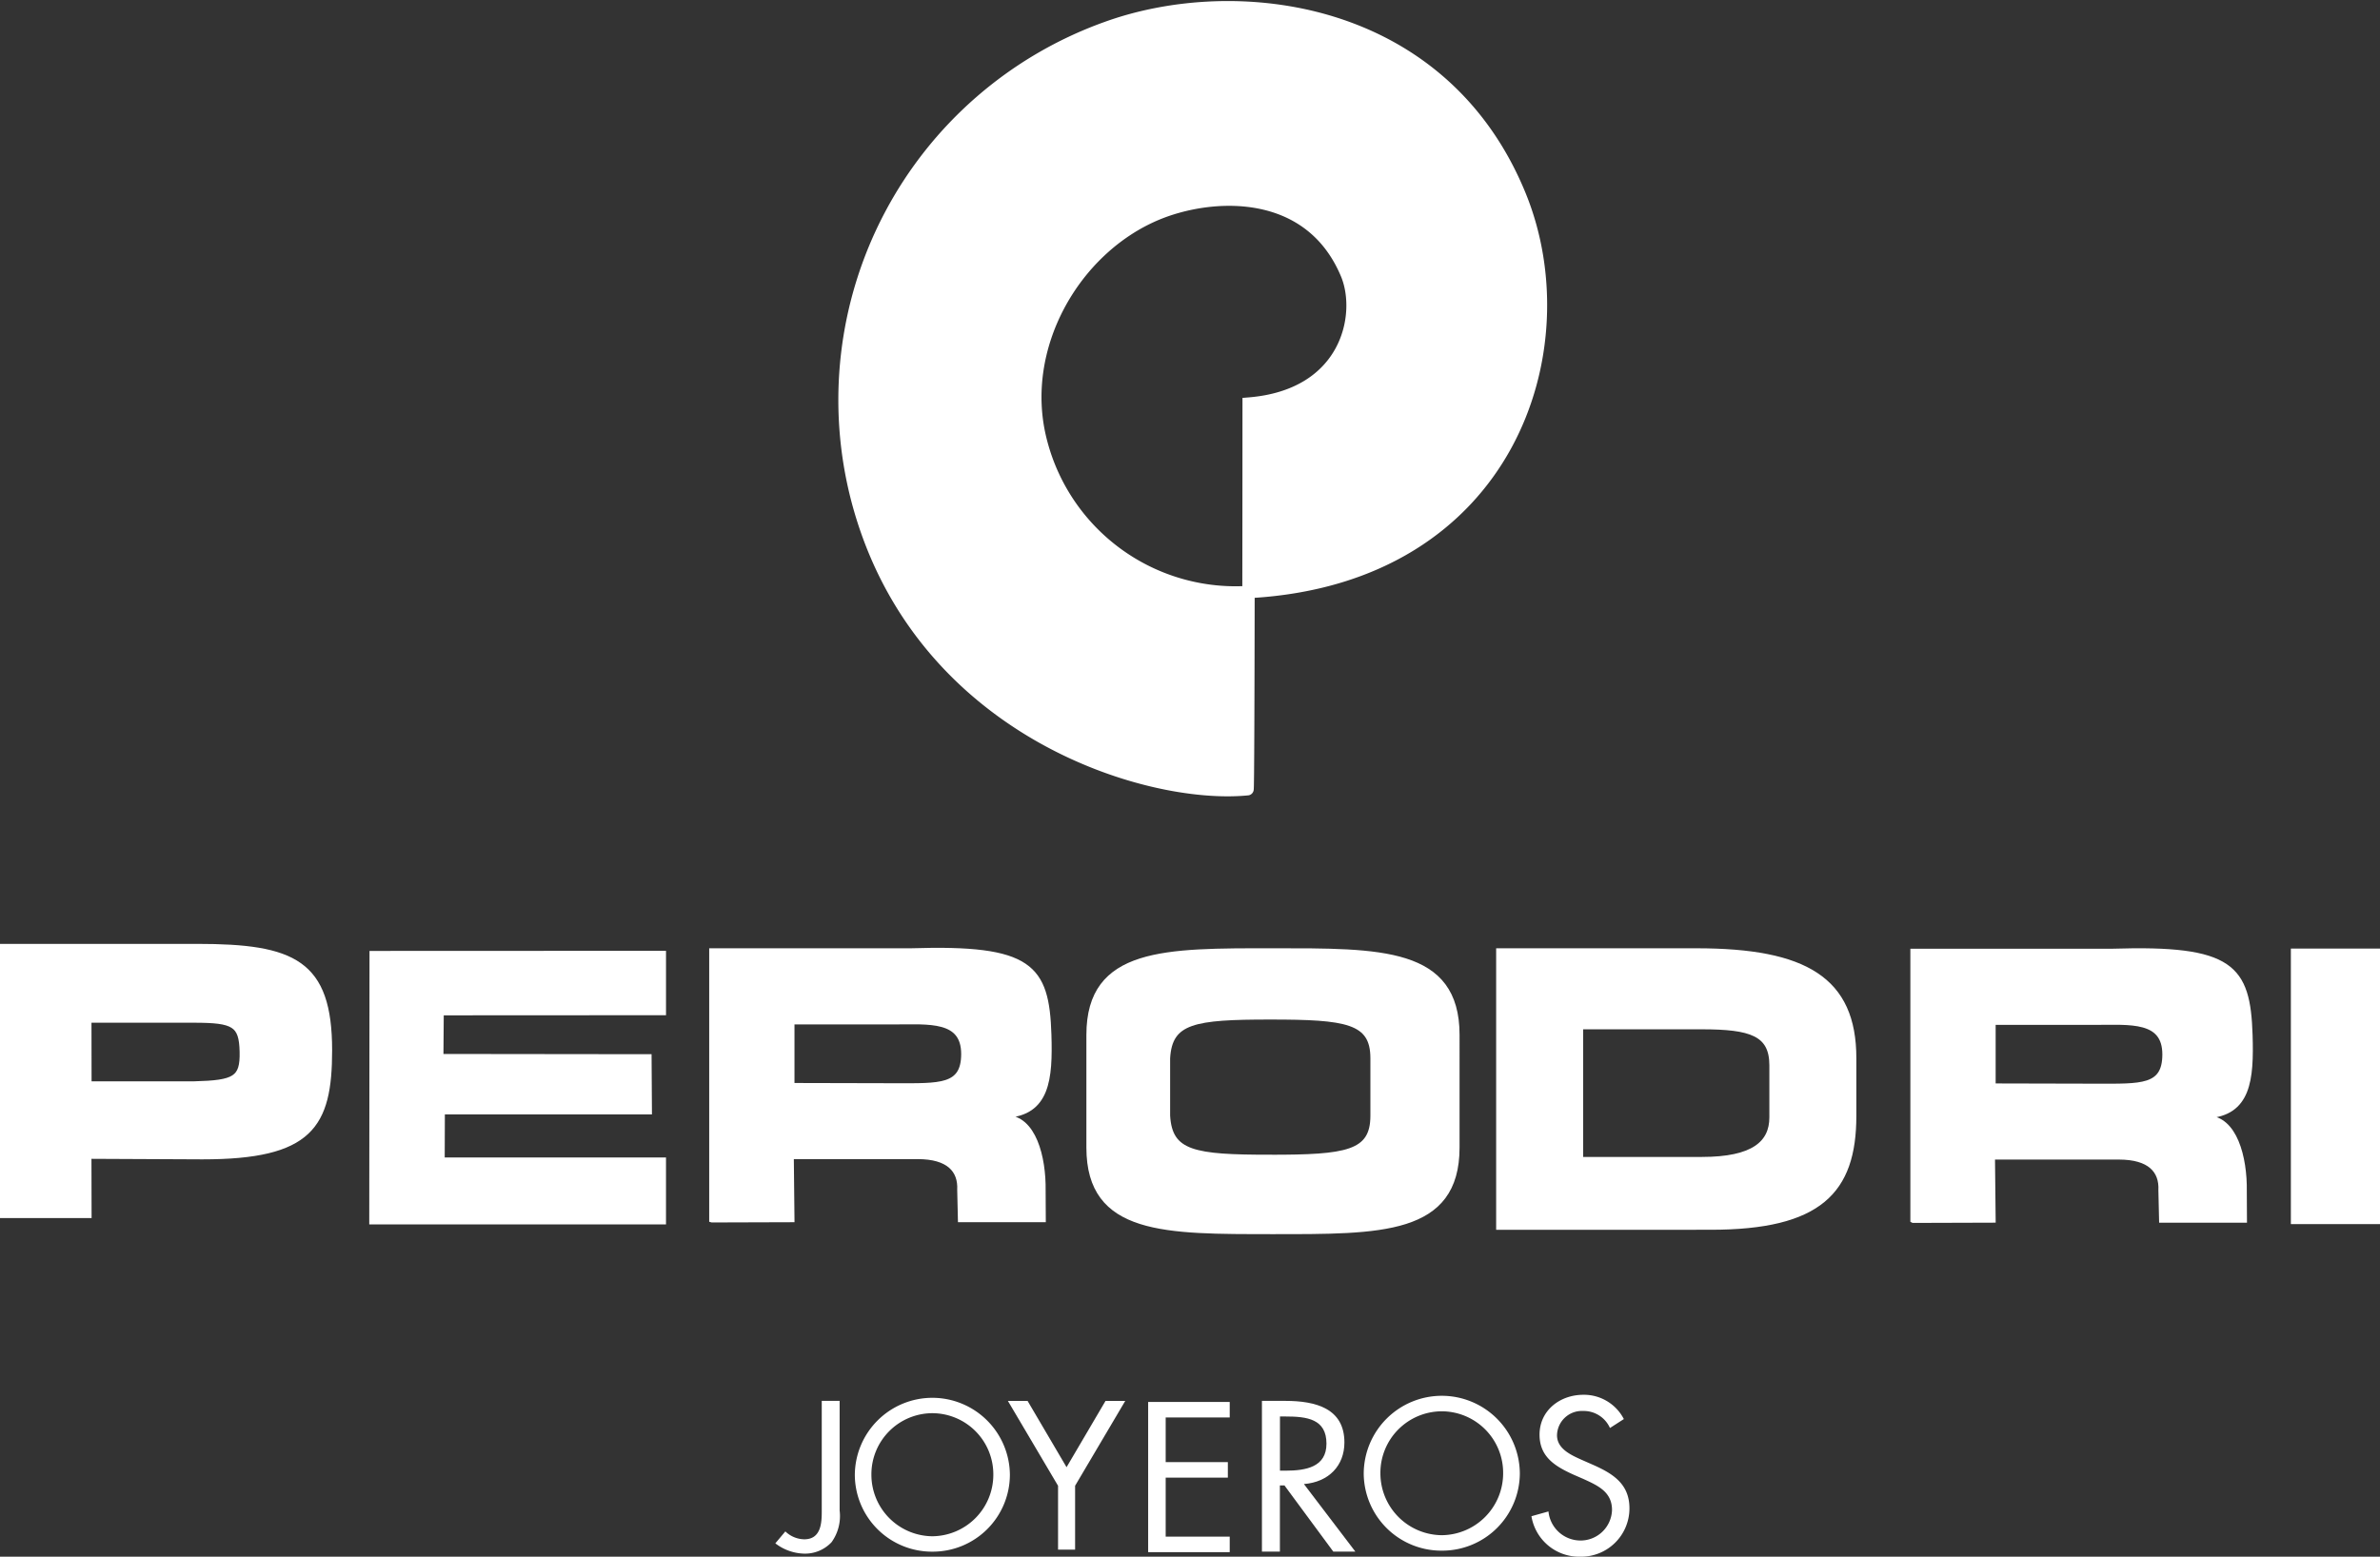
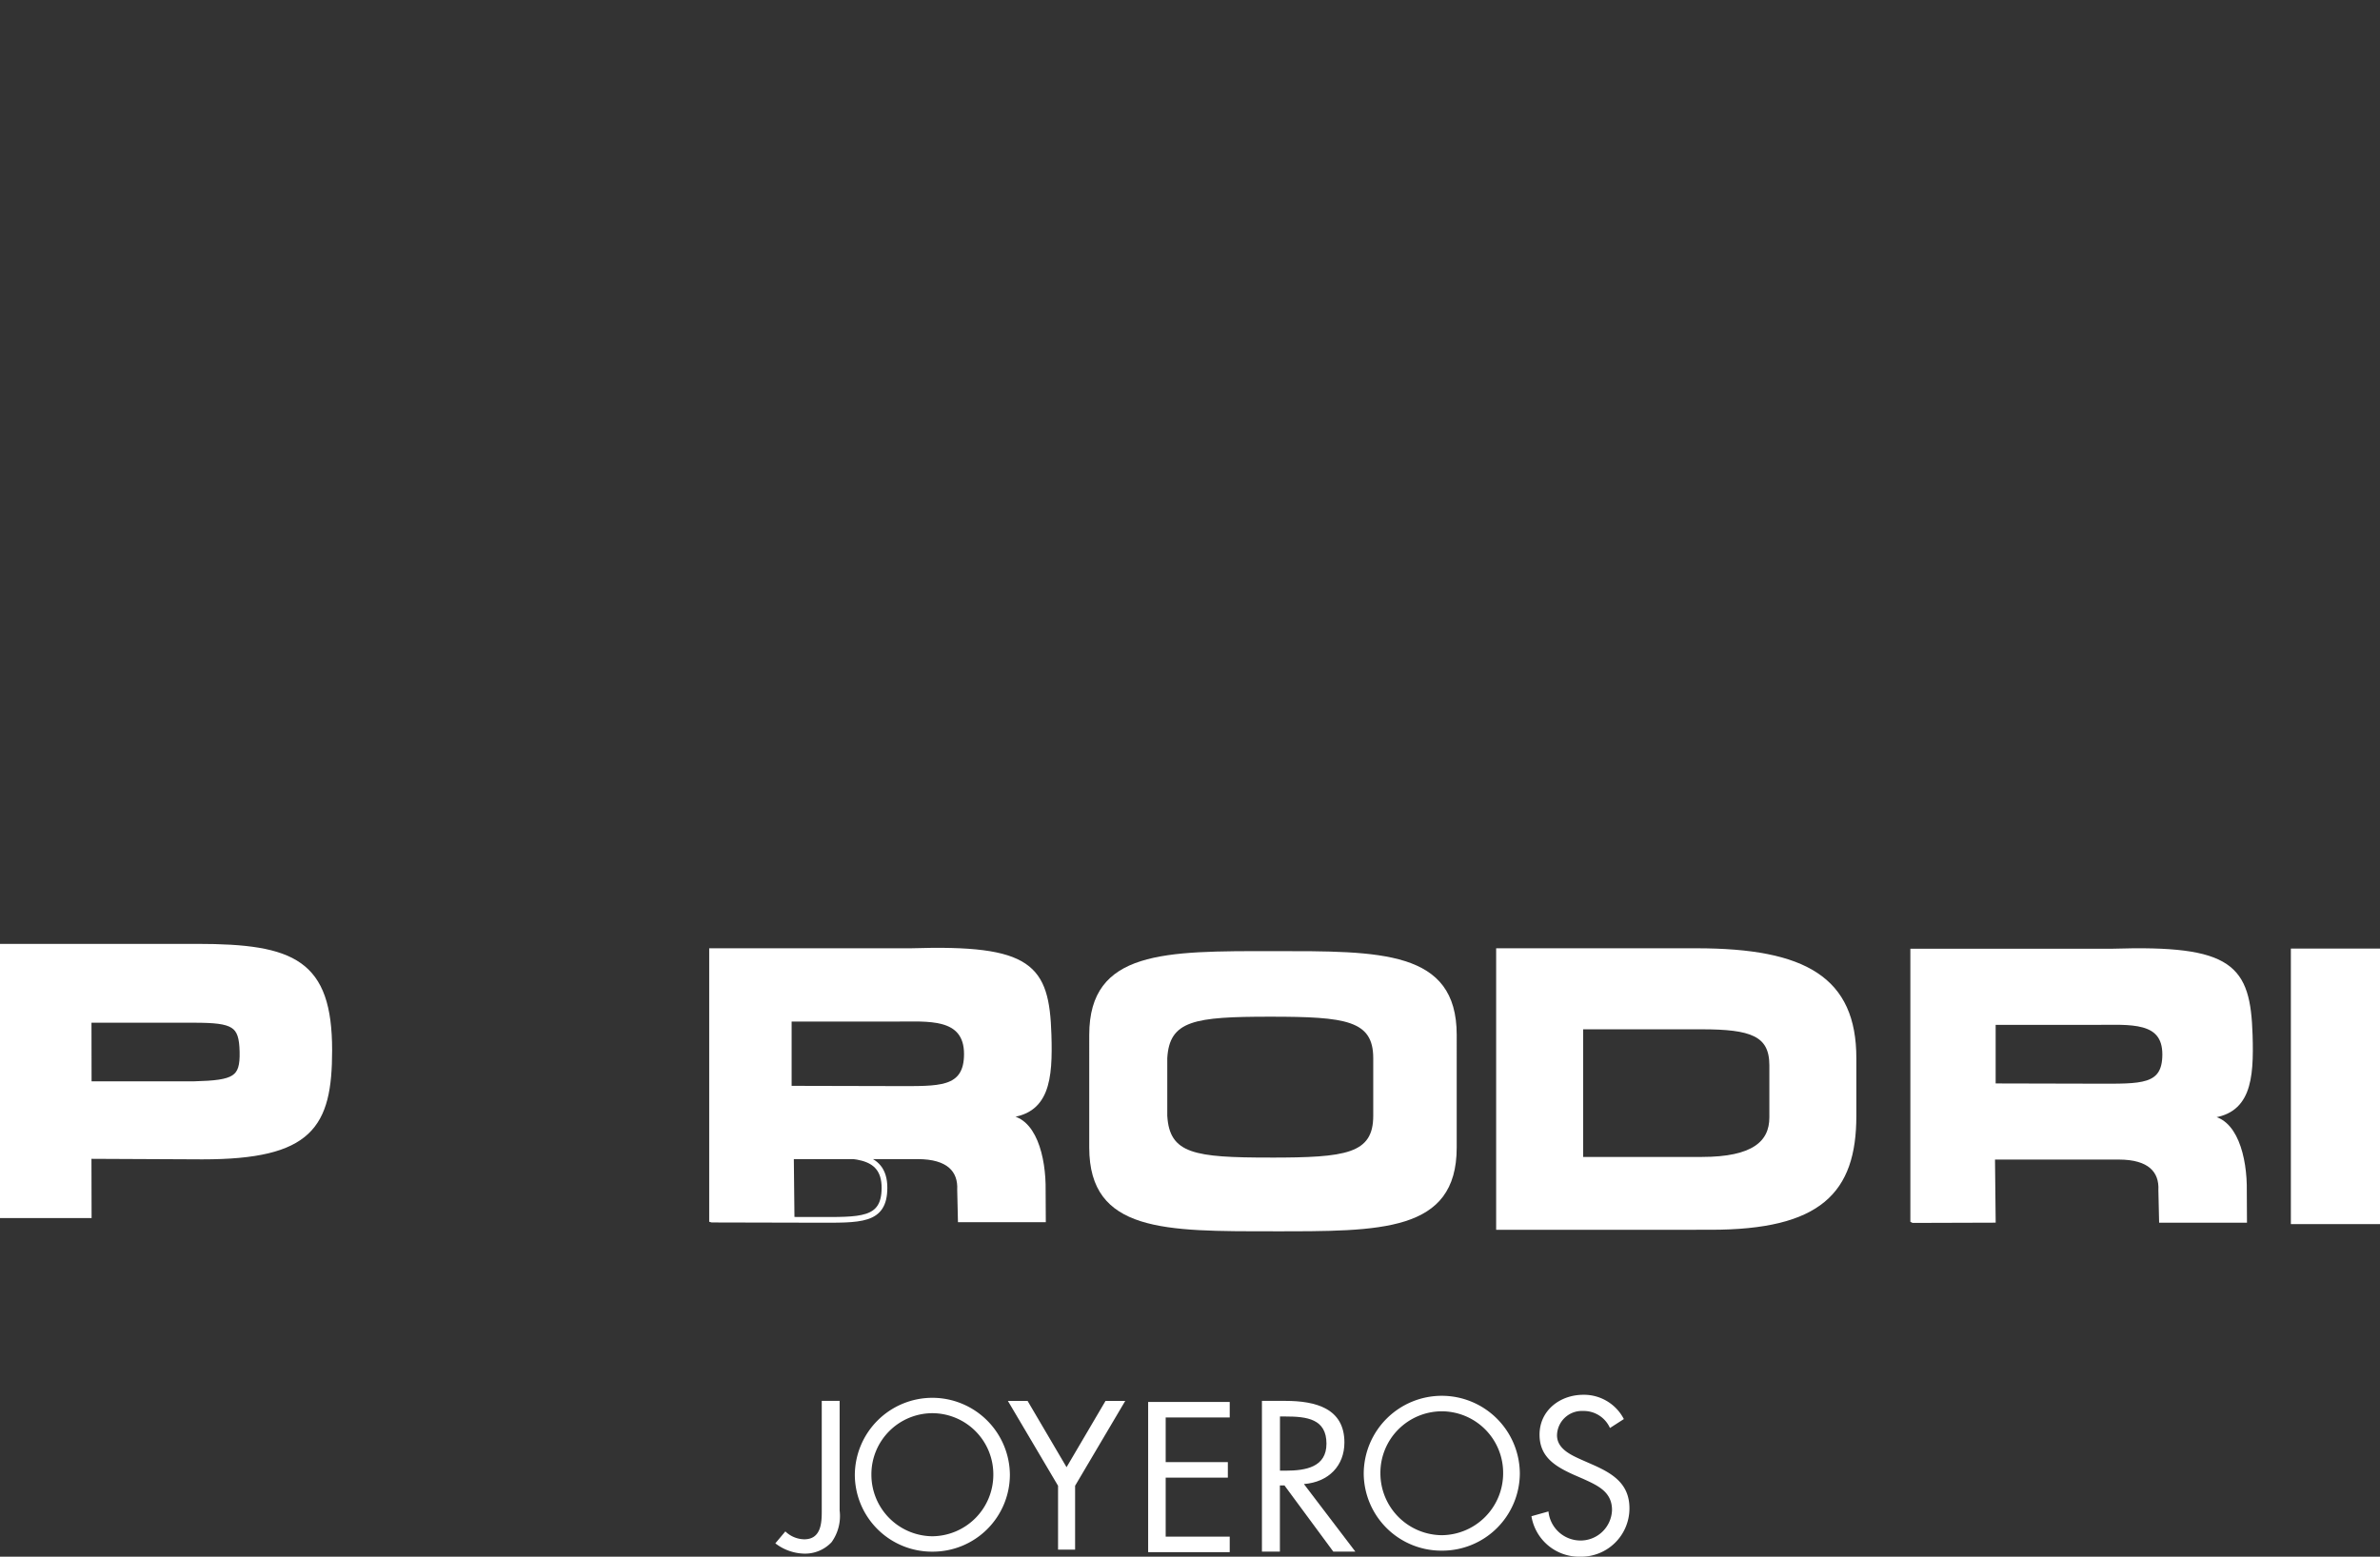
<svg xmlns="http://www.w3.org/2000/svg" width="291.452" height="190.689" viewBox="0 0 291.452 190.689">
  <rect x="0" y="0" width="291.452" height="190.689" fill="#333333" stroke="none" />
  <defs>
    <style>.a,.b,.d,.e,.f{fill:#fff;}.a,.c,.d,.e{stroke:#fff;stroke-miterlimit:3.864;}.a{stroke-width:1.515px;}.a,.b{fill-rule:evenodd;}.c{fill:none;}.c,.d{stroke-width:0.699px;}.e{stroke-width:0.629px;}</style>
  </defs>
  <g transform="translate(511.234 -266.283)">
-     <path class="a" d="M-315.415,315.723c12.14-.97,14.076-10.947,12-15.884-4.575-10.893-16.655-10.085-23.232-7.348-10.166,4.232-17.152,16.377-14.22,27.807a24.61,24.61,0,0,0,25.8,18.482c31.555-1.9,40.507-29.79,32.887-48.506-9.493-23.317-34.764-26.361-50.7-20.564a48.433,48.433,0,0,0-30.453,57.808c7.417,28.153,35.392,36.67,47.78,35.441.128-.013.138-47.235.138-47.235Z" transform="translate(-42.909 0)" />
    <path class="b" d="M-500.368,463.065l-.016-7.257,13.939.066c13.21,0,15.533-3.758,15.533-13.01,0-10.754-4.389-12.686-16.145-12.686h-23.828v32.887Zm0-16.049-.013-7.879h12.907c4.93,0,5.856.527,5.933,3.9.077,3.35-.927,3.846-5.92,3.977Z" transform="translate(0 -47.924)" />
    <path class="c" d="M-500.368,463.065l-.016-7.257,13.939.066c13.21,0,15.533-3.758,15.533-13.01,0-10.754-4.389-12.686-16.145-12.686h-23.828v32.887Zm0-16.049-.013-7.879h12.907c4.93,0,5.856.527,5.933,3.9.077,3.35-.927,3.846-5.92,3.977Z" transform="translate(0 -47.924)" />
-     <path class="d" d="M-438.411,438.585l27.218-.015v-7.191l-35.611.015-.031,32.8h35.641v-7.5h-27.1l.021-5.975h25.357l-.043-6.674-25.492-.03.043-5.428Z" transform="translate(-18.831 -48.277)" />
    <path class="b" d="M-300.281,456.231c9.3,0,12.612-.459,12.612-5.128v-7.045c0-4.627-3.309-5.086-12.612-5.086s-12.344.459-12.611,5.086V451.1c.268,4.669,3.309,5.128,12.611,5.128Zm.333,9.027c-13.165,0-22.5.143-22.5-10.26V441.2c0-10.4,9.338-10.261,22.5-10.261s22.5-.143,22.5,10.261V455c0,10.4-9.338,10.26-22.5,10.26Z" transform="translate(-55.399 -48.148)" />
-     <path class="c" d="M-300.281,456.231c9.3,0,12.612-.459,12.612-5.128v-7.045c0-4.627-3.309-5.086-12.612-5.086s-12.344.459-12.611,5.086V451.1c.268,4.669,3.309,5.128,12.611,5.128Zm.333,9.027c-13.165,0-22.5.143-22.5-10.26V441.2c0-10.4,9.338-10.261,22.5-10.261s22.5-.143,22.5,10.261V455c0,10.4-9.338,10.26-22.5,10.26Z" transform="translate(-55.399 -48.148)" />
    <path class="b" d="M-387.867,463.805l9.742-.03-.083-7.73h15.527c3.793,0,5.309,1.667,5.183,4.122l.083,3.608,10.065,0-.019-3.506c.065-4.11-1.174-8.926-4.521-8.92V451c5.03-.3,5.4-4.382,5.229-9.861-.265-8.3-2.19-10.687-16.809-10.222h-24.4v32.887Zm9.742-16.386v-7.872h12.612c4.171,0,8.507-.474,8.5,3.983-.01,4.136-2.977,3.919-8.413,3.919l-12.7-.03Z" transform="translate(-36.167 -48.125)" />
-     <path class="c" d="M-387.867,463.805l9.742-.03-.083-7.73h15.527c3.793,0,5.309,1.667,5.183,4.122l.083,3.608,10.065,0-.019-3.506c.065-4.11-1.174-8.926-4.521-8.92V451c5.03-.3,5.4-4.382,5.229-9.861-.265-8.3-2.19-10.687-16.809-10.222h-24.4v32.887Zm9.742-16.386v-7.872h12.612c4.171,0,8.507-.474,8.5,3.983-.01,4.136-2.977,3.919-8.413,3.919l-12.7-.03Z" transform="translate(-36.167 -48.125)" />
+     <path class="c" d="M-387.867,463.805l9.742-.03-.083-7.73h15.527c3.793,0,5.309,1.667,5.183,4.122l.083,3.608,10.065,0-.019-3.506c.065-4.11-1.174-8.926-4.521-8.92V451c5.03-.3,5.4-4.382,5.229-9.861-.265-8.3-2.19-10.687-16.809-10.222h-24.4v32.887Zv-7.872h12.612c4.171,0,8.507-.474,8.5,3.983-.01,4.136-2.977,3.919-8.413,3.919l-12.7-.03Z" transform="translate(-36.167 -48.125)" />
    <path class="b" d="M-241.415,440.168V456.5h14.9c6.3,0,8.6-1.99,8.6-5.2V444.92c0-3.94-2.64-4.752-8.6-4.752Zm-9.957,24.56V430.941h24.188c13.3,0,19.223,3.514,19.223,13.109v7.073c0,9.235-4.2,13.6-17.5,13.6Z" transform="translate(-76.296 -48.148)" />
    <path class="c" d="M-241.415,440.168V456.5h14.9c6.3,0,8.6-1.99,8.6-5.2V444.92c0-3.94-2.64-4.752-8.6-4.752Zm-9.957,24.56V430.941h24.188c13.3,0,19.223,3.514,19.223,13.109v7.073c0,9.235-4.2,13.6-17.5,13.6Z" transform="translate(-76.296 -48.148)" />
    <path class="b" d="M-179.519,463.883l9.742-.03-.083-7.729h15.527c3.793,0,5.309,1.666,5.183,4.122l.083,3.608,10.065,0-.019-3.506c.065-4.11-1.174-8.925-4.521-8.92v-.351c5.03-.3,5.4-4.382,5.229-9.861-.266-8.3-2.191-10.687-16.809-10.222h-24.4v32.887Zm9.742-16.386v-7.872h12.612c4.171,0,8.507-.474,8.5,3.983-.01,4.136-2.977,3.919-8.413,3.919l-12.7-.03Z" transform="translate(-97.421 -48.148)" />
    <path class="c" d="M-179.519,463.883l9.742-.03-.083-7.729h15.527c3.793,0,5.309,1.666,5.183,4.122l.083,3.608,10.065,0-.019-3.506c.065-4.11-1.174-8.925-4.521-8.92v-.351c5.03-.3,5.4-4.382,5.229-9.861-.266-8.3-2.191-10.687-16.809-10.222h-24.4v32.887Zm9.742-16.386v-7.872h12.612c4.171,0,8.507-.474,8.5,3.983-.01,4.136-2.977,3.919-8.413,3.919l-12.7-.03Z" transform="translate(-97.421 -48.148)" />
    <path class="e" d="M-103.289,430.941h-10.285v33.123h10.285V430.941Z" transform="translate(-116.808 -48.148)" />
    <path class="b" d="M-353.611,508.442a9.5,9.5,0,0,0-9.495,9.446,9.445,9.445,0,0,0,9.495,9.4,9.445,9.445,0,0,0,9.494-9.4,9.5,9.5,0,0,0-9.494-9.446Zm0,1.884a7.486,7.486,0,0,1,7.465,7.537,7.533,7.533,0,0,1-7.465,7.538,7.533,7.533,0,0,1-7.465-7.538,7.486,7.486,0,0,1,7.465-7.537Z" transform="translate(-43.447 -70.933)" />
    <path class="b" d="M-290.281,510.886h.656c2.65,0,5.037.294,5.037,3.331,0,2.866-2.519,3.306-5.011,3.306h-.682v-6.637Zm0,8.449h.551l5.982,8.107h2.7l-6.3-8.278c3.044-.245,4.958-2.254,4.958-5.094,0-4.164-3.489-5.095-7.241-5.095h-2.859v18.467h2.2v-8.107Z" transform="translate(-64.209 -71.09)" />
    <path class="b" d="M-265.278,508.092a9.565,9.565,0,0,0-9.558,9.509,9.508,9.508,0,0,0,9.558,9.461,9.508,9.508,0,0,0,9.559-9.461,9.565,9.565,0,0,0-9.559-9.509Zm0,1.9a7.536,7.536,0,0,1,7.515,7.588,7.583,7.583,0,0,1-7.515,7.588,7.583,7.583,0,0,1-7.515-7.588,7.536,7.536,0,0,1,7.515-7.588Z" transform="translate(-69.398 -70.83)" />
    <path class="f" d="M-369.02,508.976h-2.19V522.4c0,1.327,0,3.531-2.138,3.531a3.414,3.414,0,0,1-2.32-.967l-1.226,1.461a6.013,6.013,0,0,0,3.493,1.26,4.452,4.452,0,0,0,3.389-1.395,5.482,5.482,0,0,0,.991-3.891V508.976Z" transform="translate(-39.393 -71.09)" />
    <path class="f" d="M-330.413,519.367V527.2h2.088v-7.829l6.139-10.391H-324.6l-4.772,8.119-4.772-8.119h-2.411l6.139,10.391Z" transform="translate(-51.253 -71.09)" />
    <path class="f" d="M-312.227,527.554h9.988v-1.9h-7.842v-7.228h7.613v-1.9h-7.613v-5.47h7.842v-1.9h-9.988v18.413Z" transform="translate(-58.405 -71.139)" />
    <path class="f" d="M-234.429,510.892a5.5,5.5,0,0,0-4.958-2.975c-2.849,0-5.366,1.907-5.366,4.883,0,2.746,1.932,3.89,4.17,4.907l1.17.508c1.78.814,3.534,1.577,3.534,3.815a3.854,3.854,0,0,1-3.942,3.738,3.951,3.951,0,0,1-3.84-3.56l-2.085.585a5.925,5.925,0,0,0,5.976,4.958,5.921,5.921,0,0,0,6.027-5.925c0-3.051-2.111-4.3-4.6-5.391l-1.271-.559c-1.3-.585-3-1.348-3-3a3.043,3.043,0,0,1,3.179-2.976,3.52,3.52,0,0,1,3.305,2.086l1.7-1.094Z" transform="translate(-77.95 -70.779)" />
  </g>
</svg>